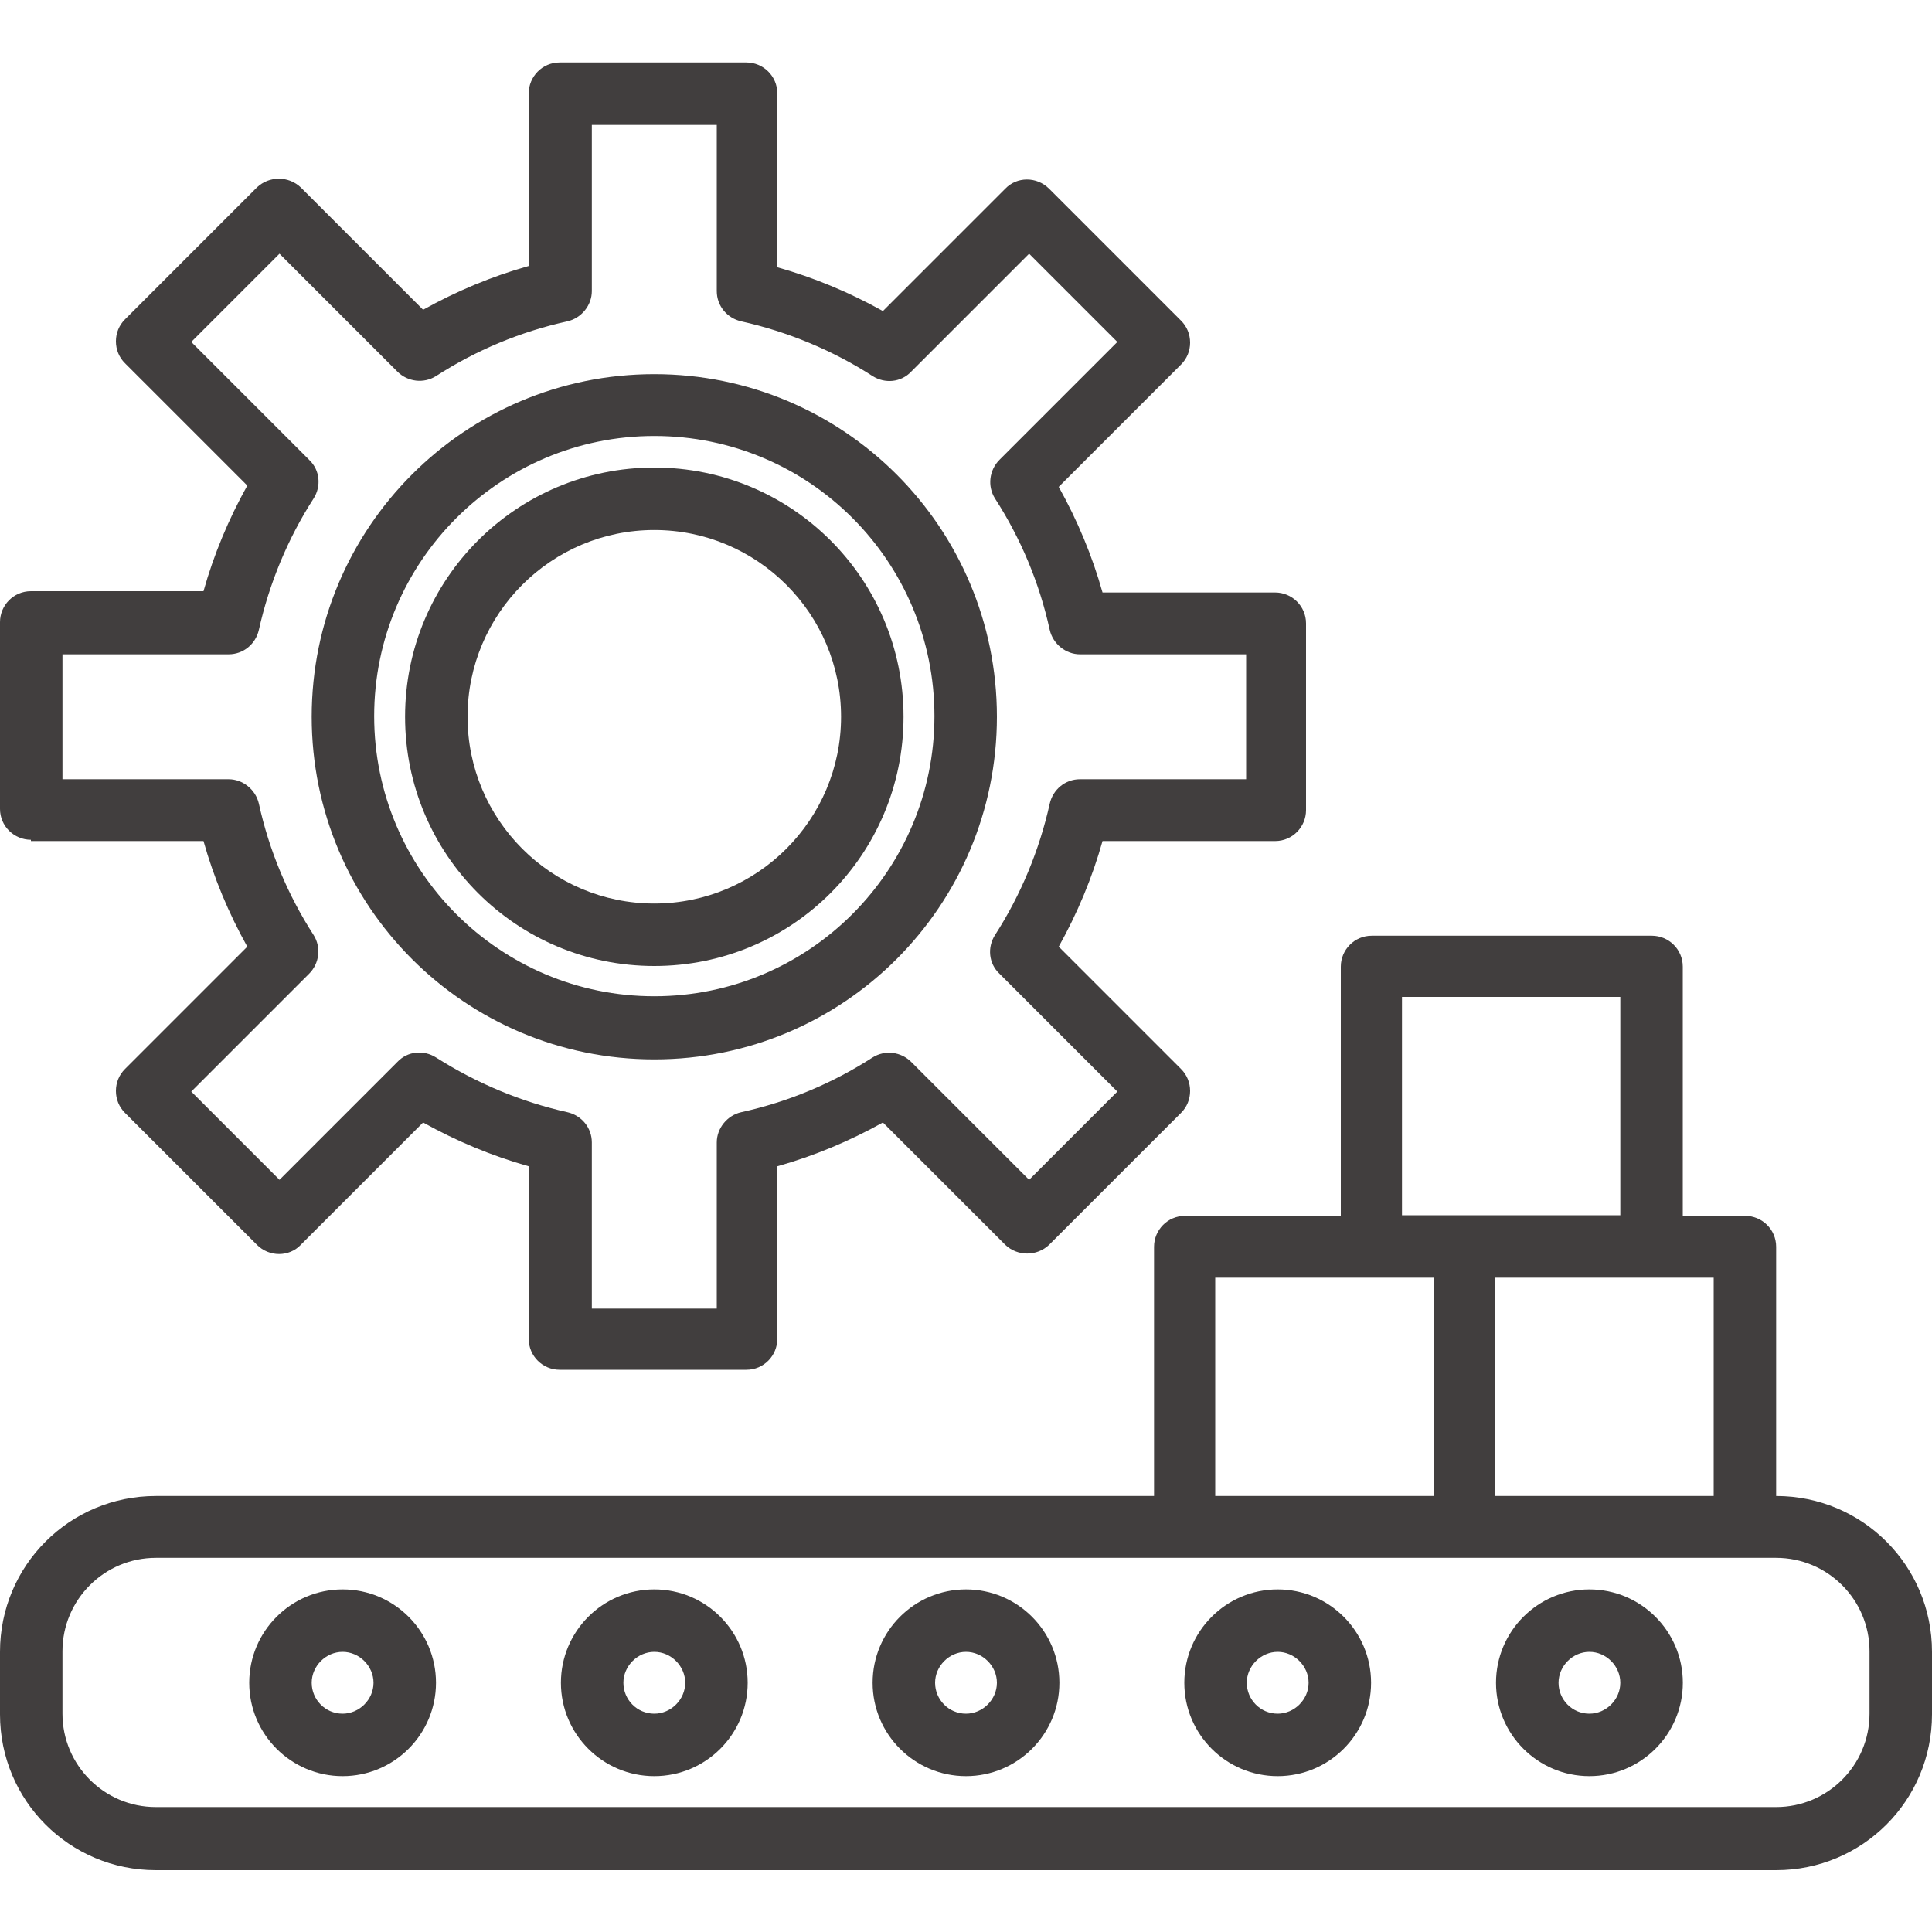
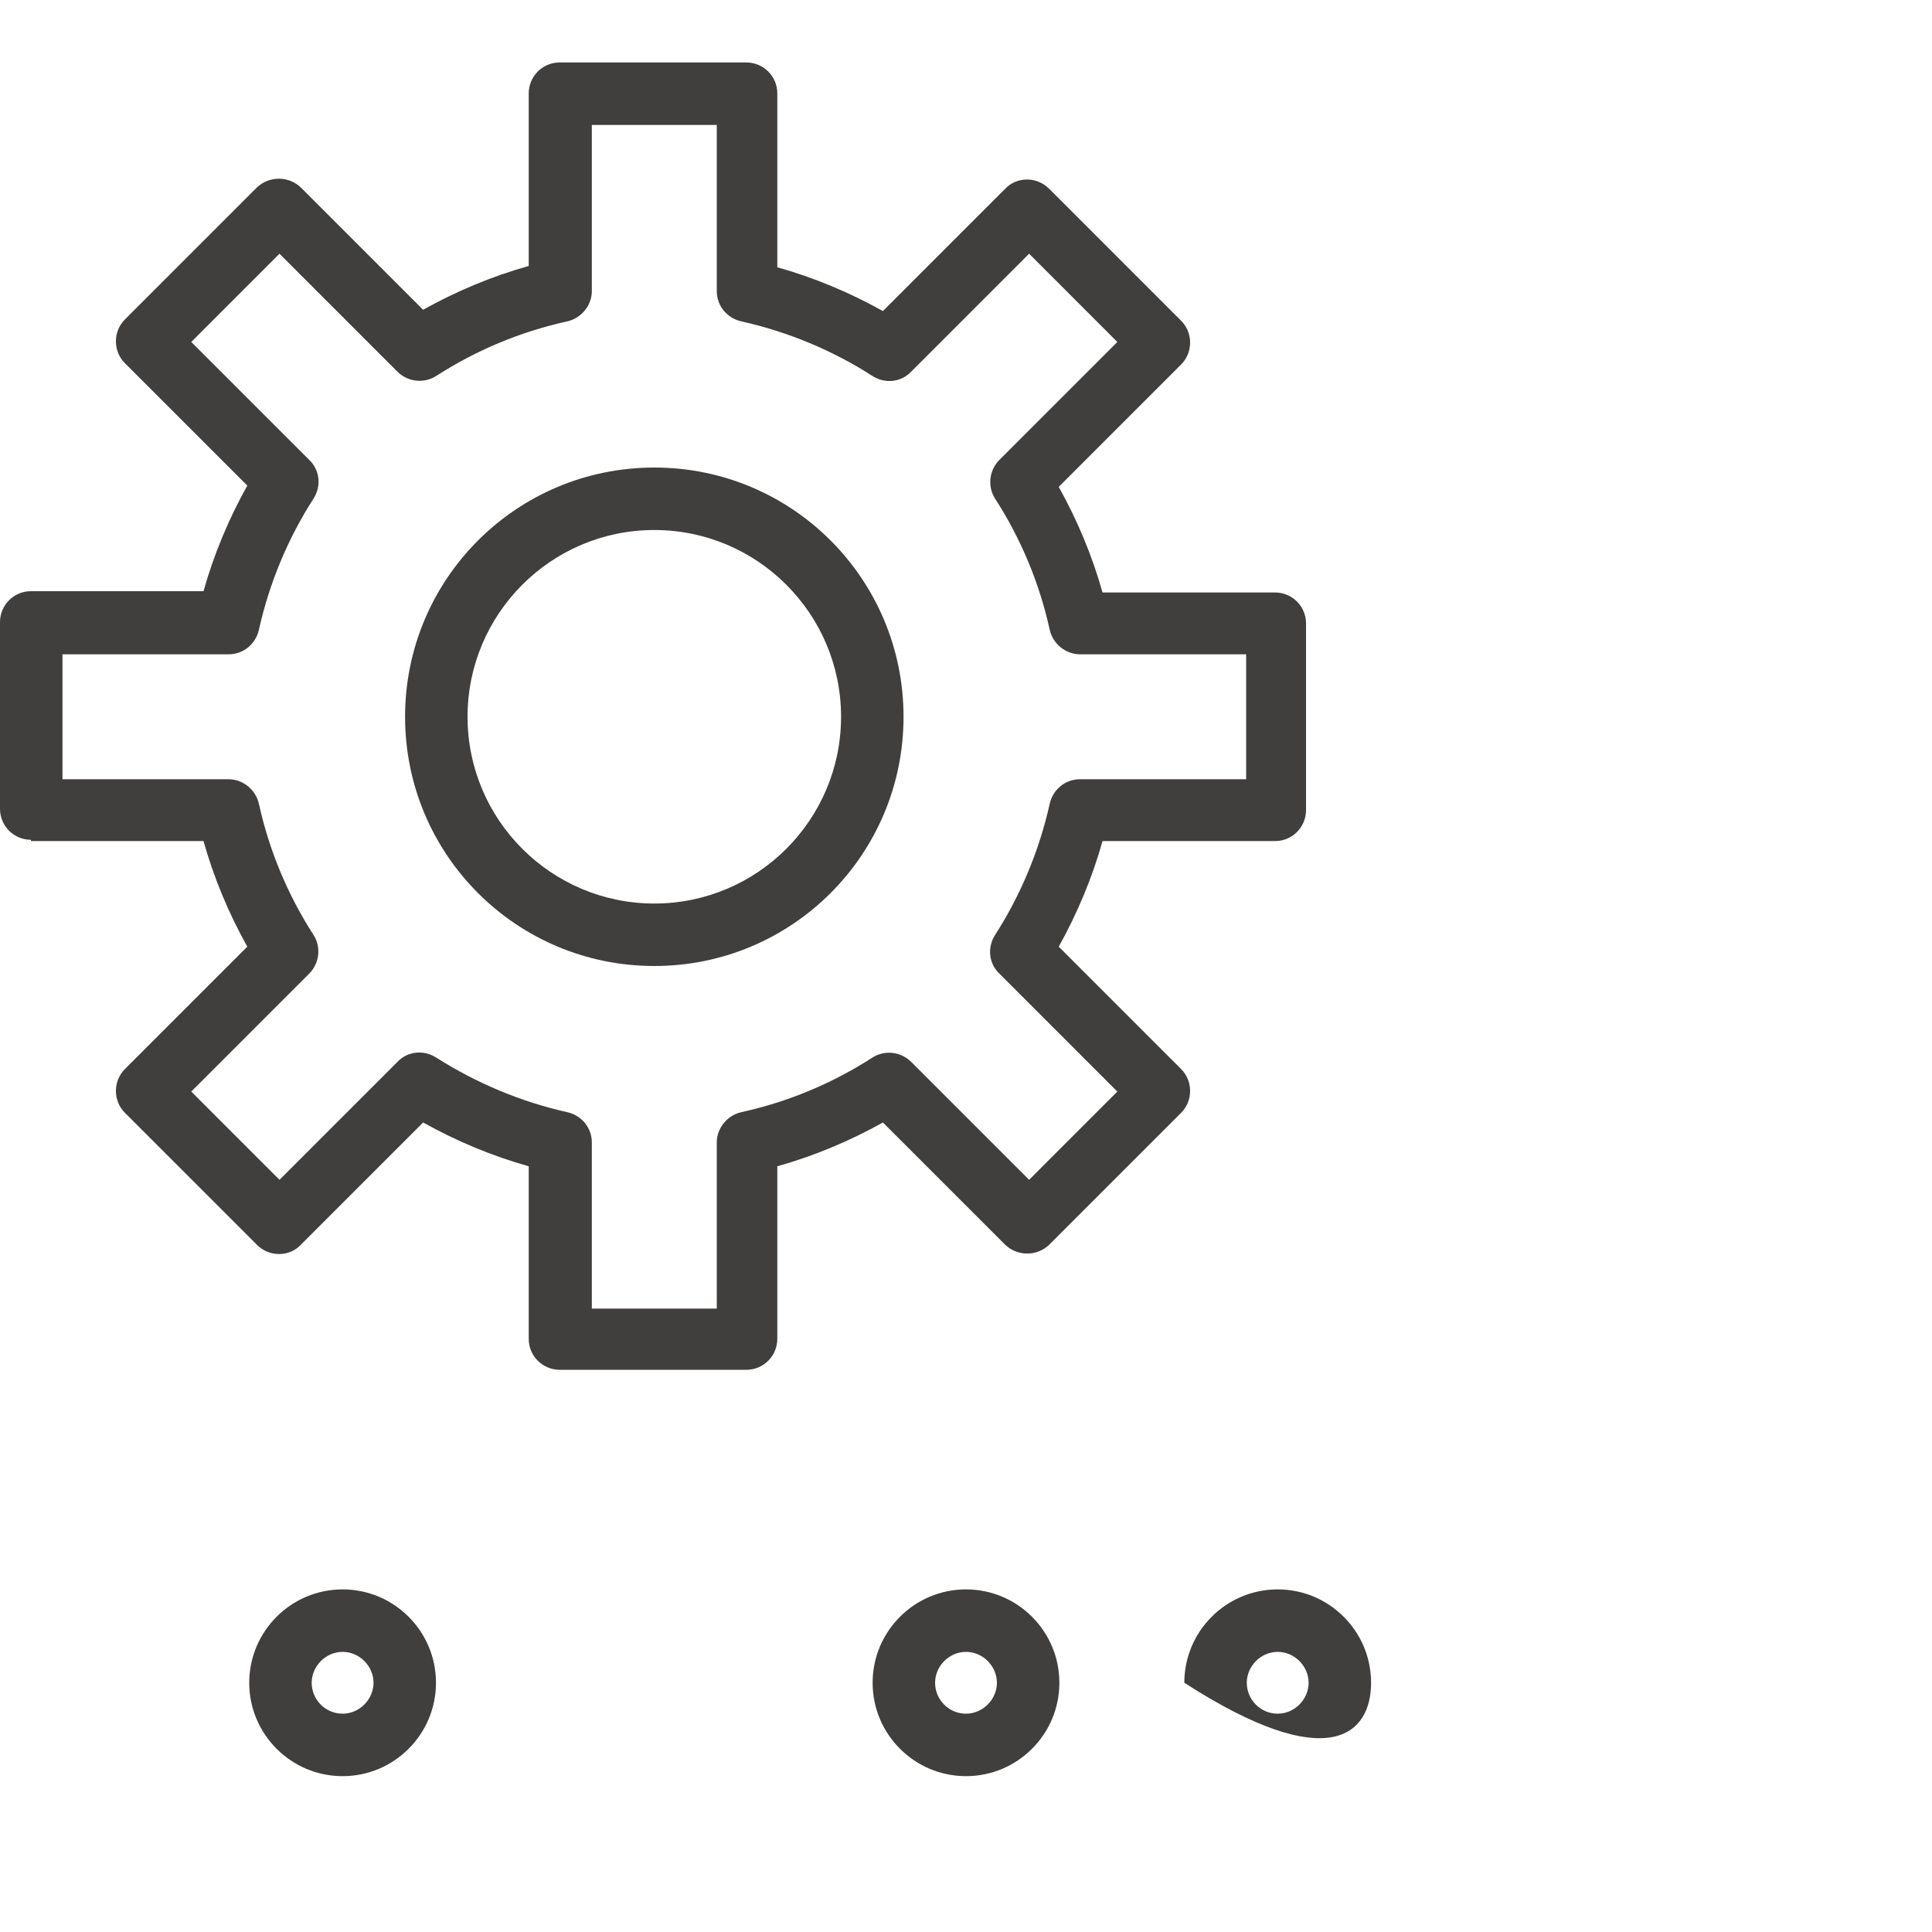
<svg xmlns="http://www.w3.org/2000/svg" width="30" height="30" viewBox="0 0 30 30" fill="none">
  <g clip-path="url(#clip0_60289_213)">
    <path d="M0.48 13.06H3.16C3.32 13.63 3.55 14.18 3.84 14.7L1.94 16.6C1.85 16.69 1.8 16.81 1.8 16.94C1.8 17.07 1.85 17.19 1.94 17.28L3.99 19.33C4.18 19.52 4.49 19.52 4.67 19.33L6.57 17.43C7.09 17.72 7.64 17.95 8.21 18.11V20.79C8.21 21.06 8.43 21.27 8.69 21.27H11.59C11.86 21.27 12.07 21.05 12.07 20.79V18.11C12.64 17.95 13.19 17.72 13.71 17.43L15.61 19.33C15.8 19.51 16.1 19.51 16.29 19.33L18.34 17.28C18.43 17.19 18.48 17.07 18.48 16.94C18.48 16.81 18.43 16.69 18.34 16.6L16.44 14.7C16.73 14.18 16.96 13.63 17.12 13.06H19.8C20.07 13.06 20.28 12.84 20.28 12.58V9.68C20.28 9.41 20.06 9.2 19.8 9.2H17.12C16.96 8.63 16.73 8.08 16.44 7.56L18.34 5.66C18.43 5.57 18.48 5.45 18.48 5.32C18.48 5.19 18.43 5.07 18.34 4.98L16.29 2.93C16.1 2.74 15.79 2.74 15.61 2.93L13.71 4.83C13.19 4.54 12.64 4.31 12.07 4.15V1.45C12.07 1.18 11.85 0.97 11.59 0.97H8.69C8.42 0.97 8.21 1.19 8.21 1.45V4.13C7.64 4.29 7.09 4.52 6.57 4.81L4.67 2.91C4.48 2.73 4.18 2.73 3.99 2.91L1.94 4.96C1.85 5.05 1.8 5.17 1.8 5.3C1.8 5.43 1.85 5.55 1.94 5.64L3.84 7.54C3.55 8.06 3.32 8.61 3.16 9.18H0.48C0.21 9.18 0 9.4 0 9.66V12.56C0 12.83 0.22 13.04 0.48 13.04V13.06ZM0.97 10.16H3.55C3.78 10.16 3.97 10 4.02 9.78C4.18 9.06 4.47 8.36 4.87 7.74C4.99 7.55 4.97 7.3 4.8 7.14L2.97 5.31L4.34 3.94L6.17 5.77C6.33 5.93 6.58 5.96 6.77 5.84C7.39 5.44 8.08 5.15 8.81 4.99C9.03 4.94 9.19 4.74 9.19 4.52V1.94H11.13V4.52C11.13 4.75 11.29 4.94 11.51 4.99C12.23 5.15 12.93 5.44 13.55 5.84C13.74 5.96 13.99 5.94 14.15 5.77L15.98 3.94L17.35 5.31L15.52 7.14C15.36 7.3 15.33 7.55 15.45 7.74C15.85 8.36 16.14 9.05 16.3 9.78C16.35 10 16.55 10.16 16.77 10.16H19.35V12.1H16.77C16.54 12.1 16.35 12.26 16.3 12.48C16.14 13.2 15.85 13.9 15.45 14.52C15.33 14.71 15.35 14.96 15.52 15.12L17.35 16.95L15.98 18.32L14.15 16.49C13.99 16.33 13.74 16.3 13.55 16.42C12.93 16.82 12.24 17.11 11.51 17.27C11.29 17.32 11.13 17.52 11.13 17.74V20.32H9.19V17.74C9.19 17.51 9.03 17.32 8.81 17.27C8.09 17.11 7.4 16.82 6.77 16.42C6.58 16.3 6.33 16.32 6.17 16.49L4.34 18.32L2.97 16.95L4.8 15.12C4.96 14.96 4.99 14.71 4.87 14.52C4.47 13.9 4.18 13.21 4.02 12.48C3.97 12.26 3.77 12.1 3.55 12.1H0.97V10.16Z" fill="#413E3E" />
    <path d="M10.16 15C12.3 15 14.03 13.27 14.03 11.13C14.03 8.99 12.3 7.26 10.16 7.26C8.02 7.26 6.29 8.99 6.29 11.13C6.29 13.27 8.02 15 10.16 15ZM10.16 8.23C11.76 8.23 13.06 9.53 13.06 11.13C13.06 12.73 11.76 14.03 10.16 14.03C8.56 14.03 7.26 12.73 7.26 11.13C7.26 9.53 8.56 8.23 10.16 8.23Z" fill="#413E3E" />
-     <path d="M10.16 16.45C13.1 16.45 15.48 14.07 15.48 11.13C15.48 8.19 13.1 5.81 10.16 5.81C7.22 5.81 4.84 8.19 4.84 11.13C4.84 14.07 7.22 16.45 10.16 16.45ZM10.16 6.77C12.57 6.77 14.51 8.72 14.51 11.12C14.51 13.52 12.56 15.47 10.16 15.47C7.76 15.47 5.81 13.52 5.81 11.12C5.81 8.72 7.76 6.77 10.16 6.77Z" fill="#413E3E" />
-     <path d="M27.58 23.23V19.36C27.58 19.09 27.36 18.88 27.1 18.88H26.13V15.01C26.13 14.74 25.91 14.53 25.65 14.53H21.3C21.03 14.53 20.82 14.75 20.82 15.01V18.88H18.4C18.13 18.88 17.92 19.1 17.92 19.36V23.23H2.42C1.08 23.23 0 24.31 0 25.65V26.62C0 27.96 1.08 29.04 2.42 29.04H27.58C28.92 29.04 30 27.96 30 26.62V25.65C30 24.31 28.92 23.23 27.58 23.23ZM26.61 23.23H23.22V19.84H26.61V23.23ZM21.77 15.48H25.16V18.87H21.77V15.48ZM18.87 19.84H22.26V23.23H18.87V19.84ZM29.03 26.61C29.03 27.41 28.38 28.06 27.58 28.06H2.42C1.62 28.06 0.97 27.41 0.97 26.61V25.64C0.97 24.84 1.62 24.19 2.42 24.19H27.58C28.38 24.19 29.03 24.84 29.03 25.64V26.61Z" fill="#413E3E" />
    <path d="M15 24.68C14.2 24.68 13.55 25.33 13.55 26.13C13.55 26.93 14.2 27.58 15 27.58C15.8 27.58 16.45 26.93 16.45 26.13C16.45 25.33 15.8 24.68 15 24.68ZM15 26.61C14.73 26.61 14.52 26.39 14.52 26.13C14.52 25.87 14.74 25.65 15 25.65C15.26 25.65 15.48 25.87 15.48 26.13C15.48 26.39 15.26 26.61 15 26.61Z" fill="#413E3E" />
-     <path d="M10.16 24.68C9.36 24.68 8.71 25.33 8.71 26.13C8.71 26.93 9.36 27.58 10.16 27.58C10.96 27.58 11.61 26.93 11.61 26.13C11.61 25.33 10.96 24.68 10.16 24.68ZM10.16 26.61C9.89 26.61 9.68 26.39 9.68 26.13C9.68 25.87 9.9 25.65 10.16 25.65C10.42 25.65 10.64 25.87 10.64 26.13C10.64 26.39 10.42 26.61 10.16 26.61Z" fill="#413E3E" />
-     <path d="M19.84 24.68C19.04 24.68 18.39 25.33 18.39 26.13C18.39 26.93 19.04 27.58 19.84 27.58C20.64 27.58 21.29 26.93 21.29 26.13C21.29 25.33 20.64 24.68 19.84 24.68ZM19.84 26.61C19.57 26.61 19.36 26.39 19.36 26.13C19.36 25.87 19.58 25.65 19.84 25.65C20.1 25.65 20.32 25.87 20.32 26.13C20.32 26.39 20.1 26.61 19.84 26.61Z" fill="#413E3E" />
+     <path d="M19.84 24.68C19.04 24.68 18.39 25.33 18.39 26.13C20.64 27.58 21.29 26.93 21.29 26.13C21.29 25.33 20.64 24.68 19.84 24.68ZM19.84 26.61C19.57 26.61 19.36 26.39 19.36 26.13C19.36 25.87 19.58 25.65 19.84 25.65C20.1 25.65 20.32 25.87 20.32 26.13C20.32 26.39 20.1 26.61 19.84 26.61Z" fill="#413E3E" />
    <path d="M5.32 24.68C4.52 24.68 3.87 25.33 3.87 26.13C3.87 26.93 4.52 27.58 5.32 27.58C6.12 27.58 6.77 26.93 6.77 26.13C6.77 25.33 6.12 24.68 5.32 24.68ZM5.32 26.61C5.05 26.61 4.84 26.39 4.84 26.13C4.84 25.87 5.06 25.65 5.32 25.65C5.58 25.65 5.8 25.87 5.8 26.13C5.8 26.39 5.58 26.61 5.32 26.61Z" fill="#413E3E" />
-     <path d="M24.68 24.68C23.881 24.68 23.23 25.33 23.23 26.13C23.23 26.93 23.881 27.58 24.68 27.58C25.48 27.58 26.131 26.93 26.131 26.13C26.131 25.33 25.48 24.68 24.68 24.68ZM24.68 26.61C24.41 26.61 24.201 26.39 24.201 26.13C24.201 25.87 24.421 25.65 24.68 25.65C24.941 25.65 25.16 25.87 25.16 26.13C25.16 26.39 24.941 26.61 24.68 26.61Z" fill="#413E3E" />
  </g>
  <defs>
    <clipPath id="clip0_60289_213">
      <rect width="30" height="30" fill="white" />
    </clipPath>
  </defs>
</svg>